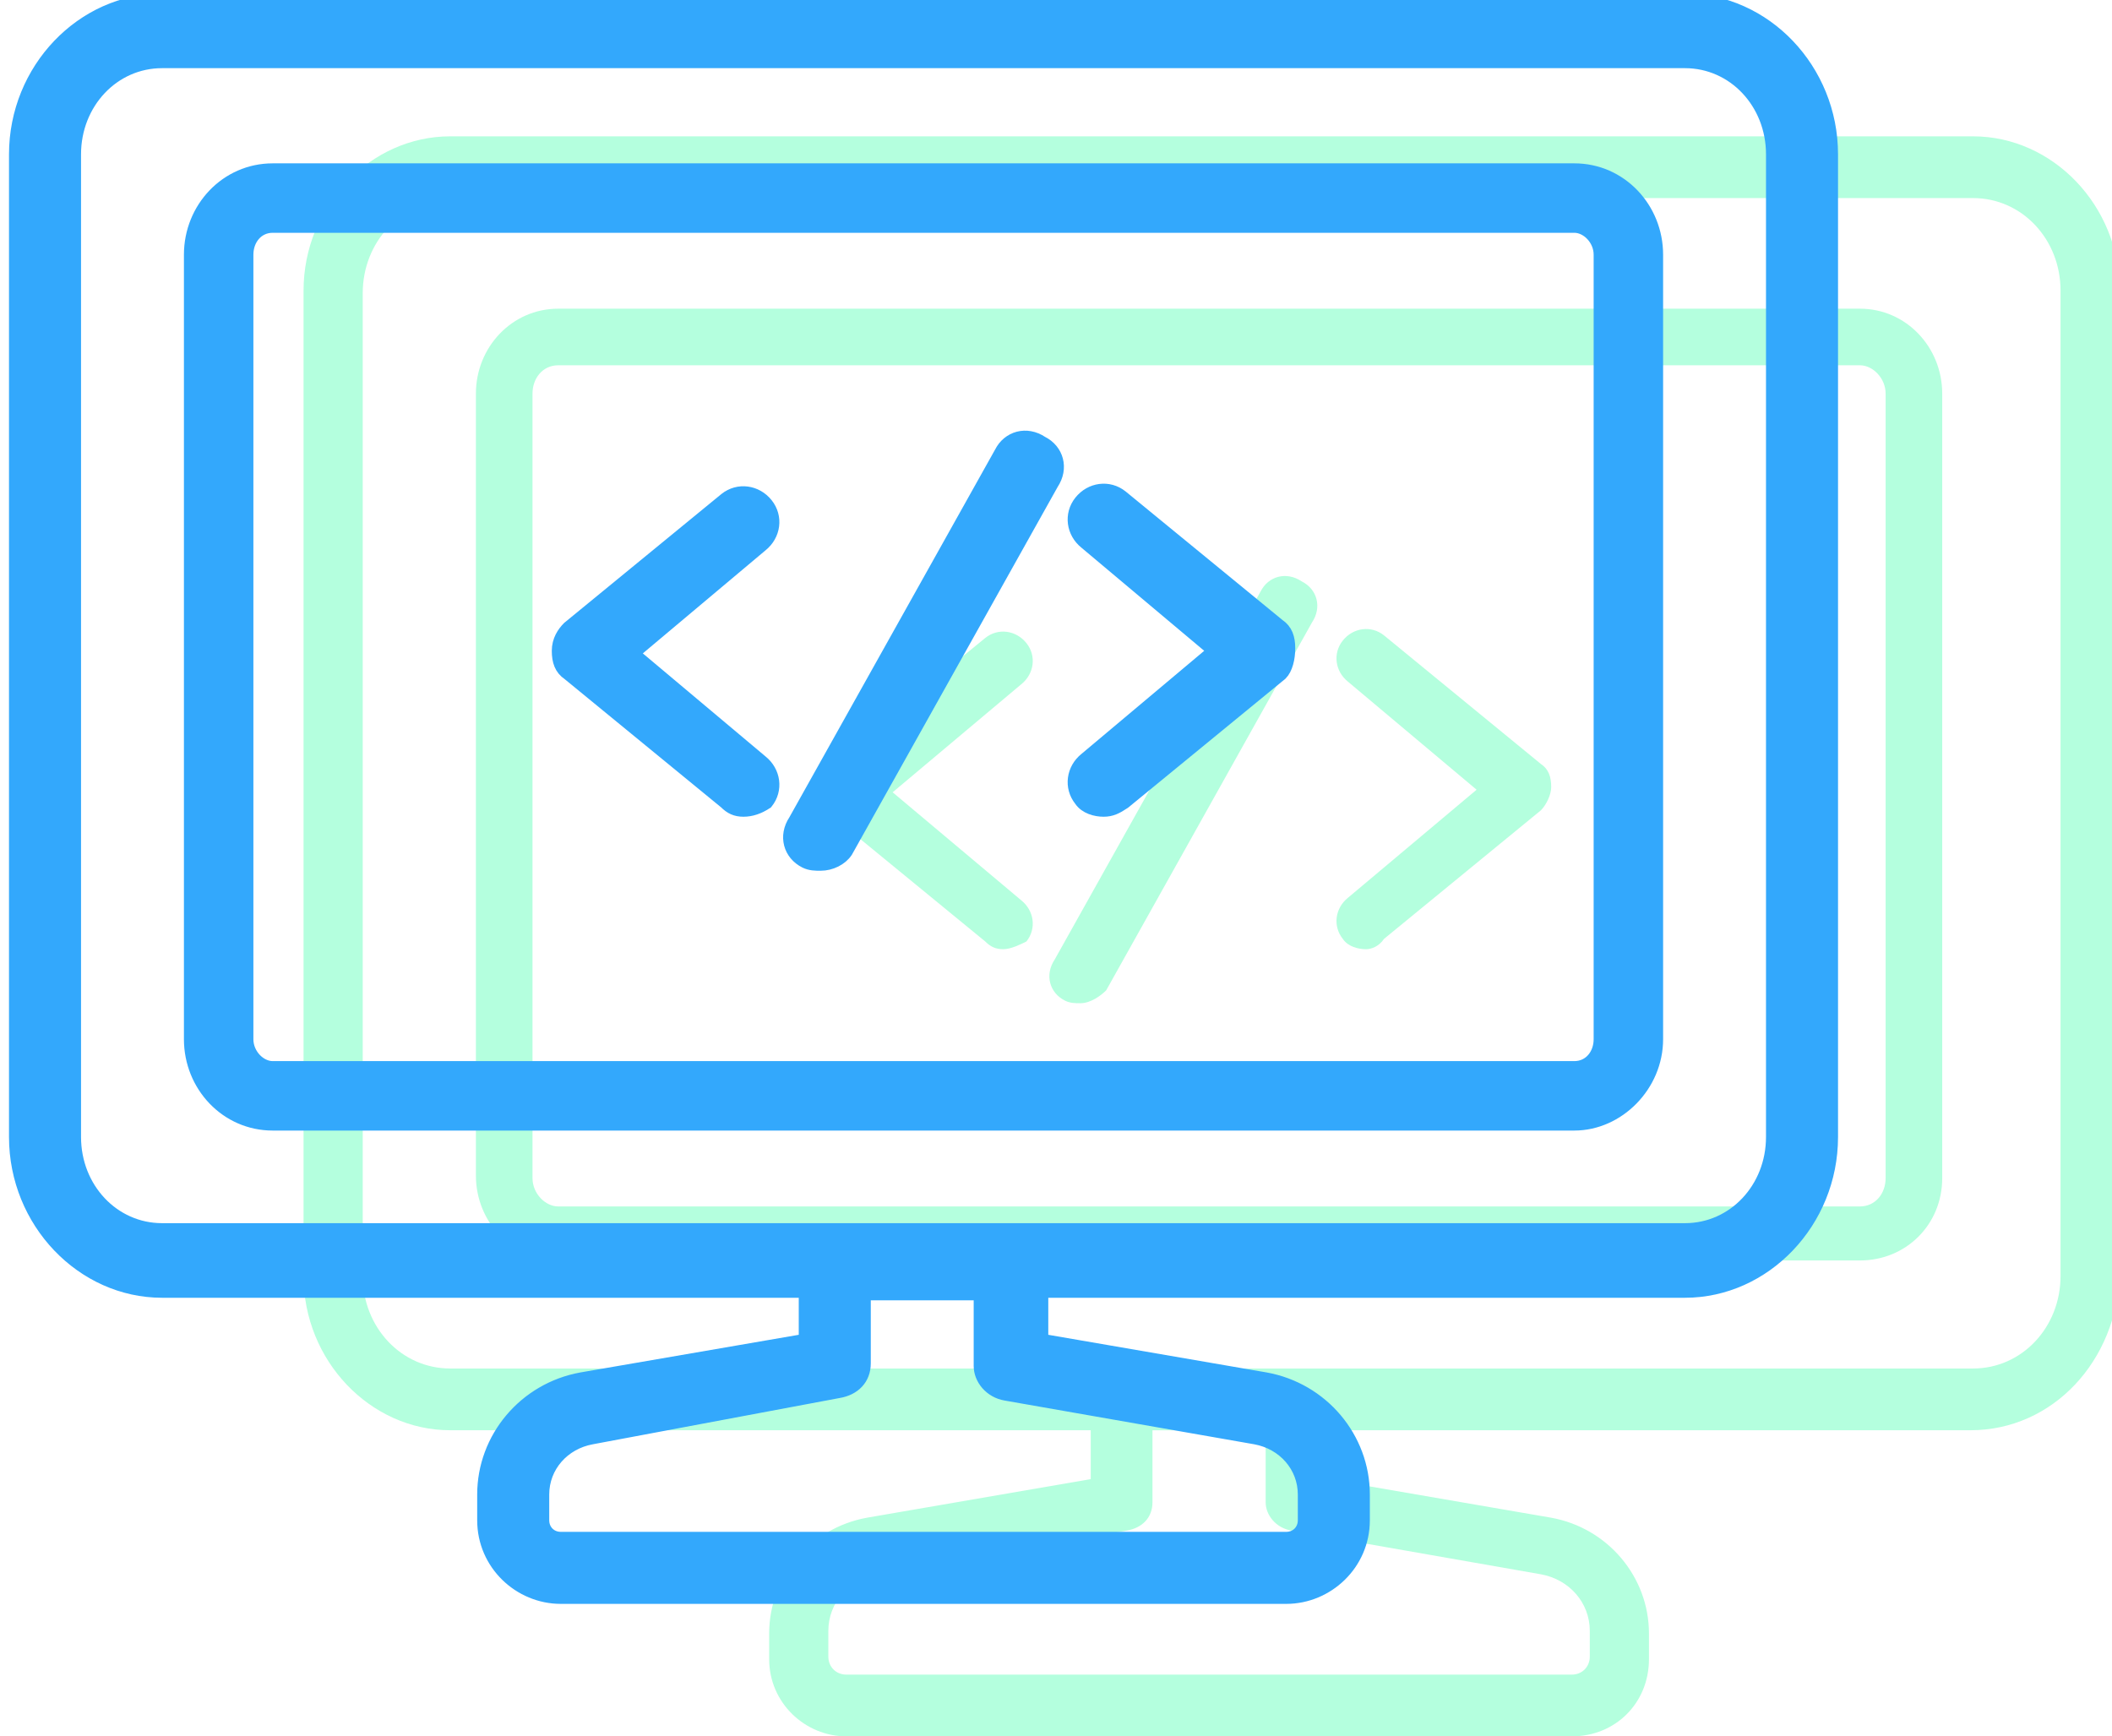
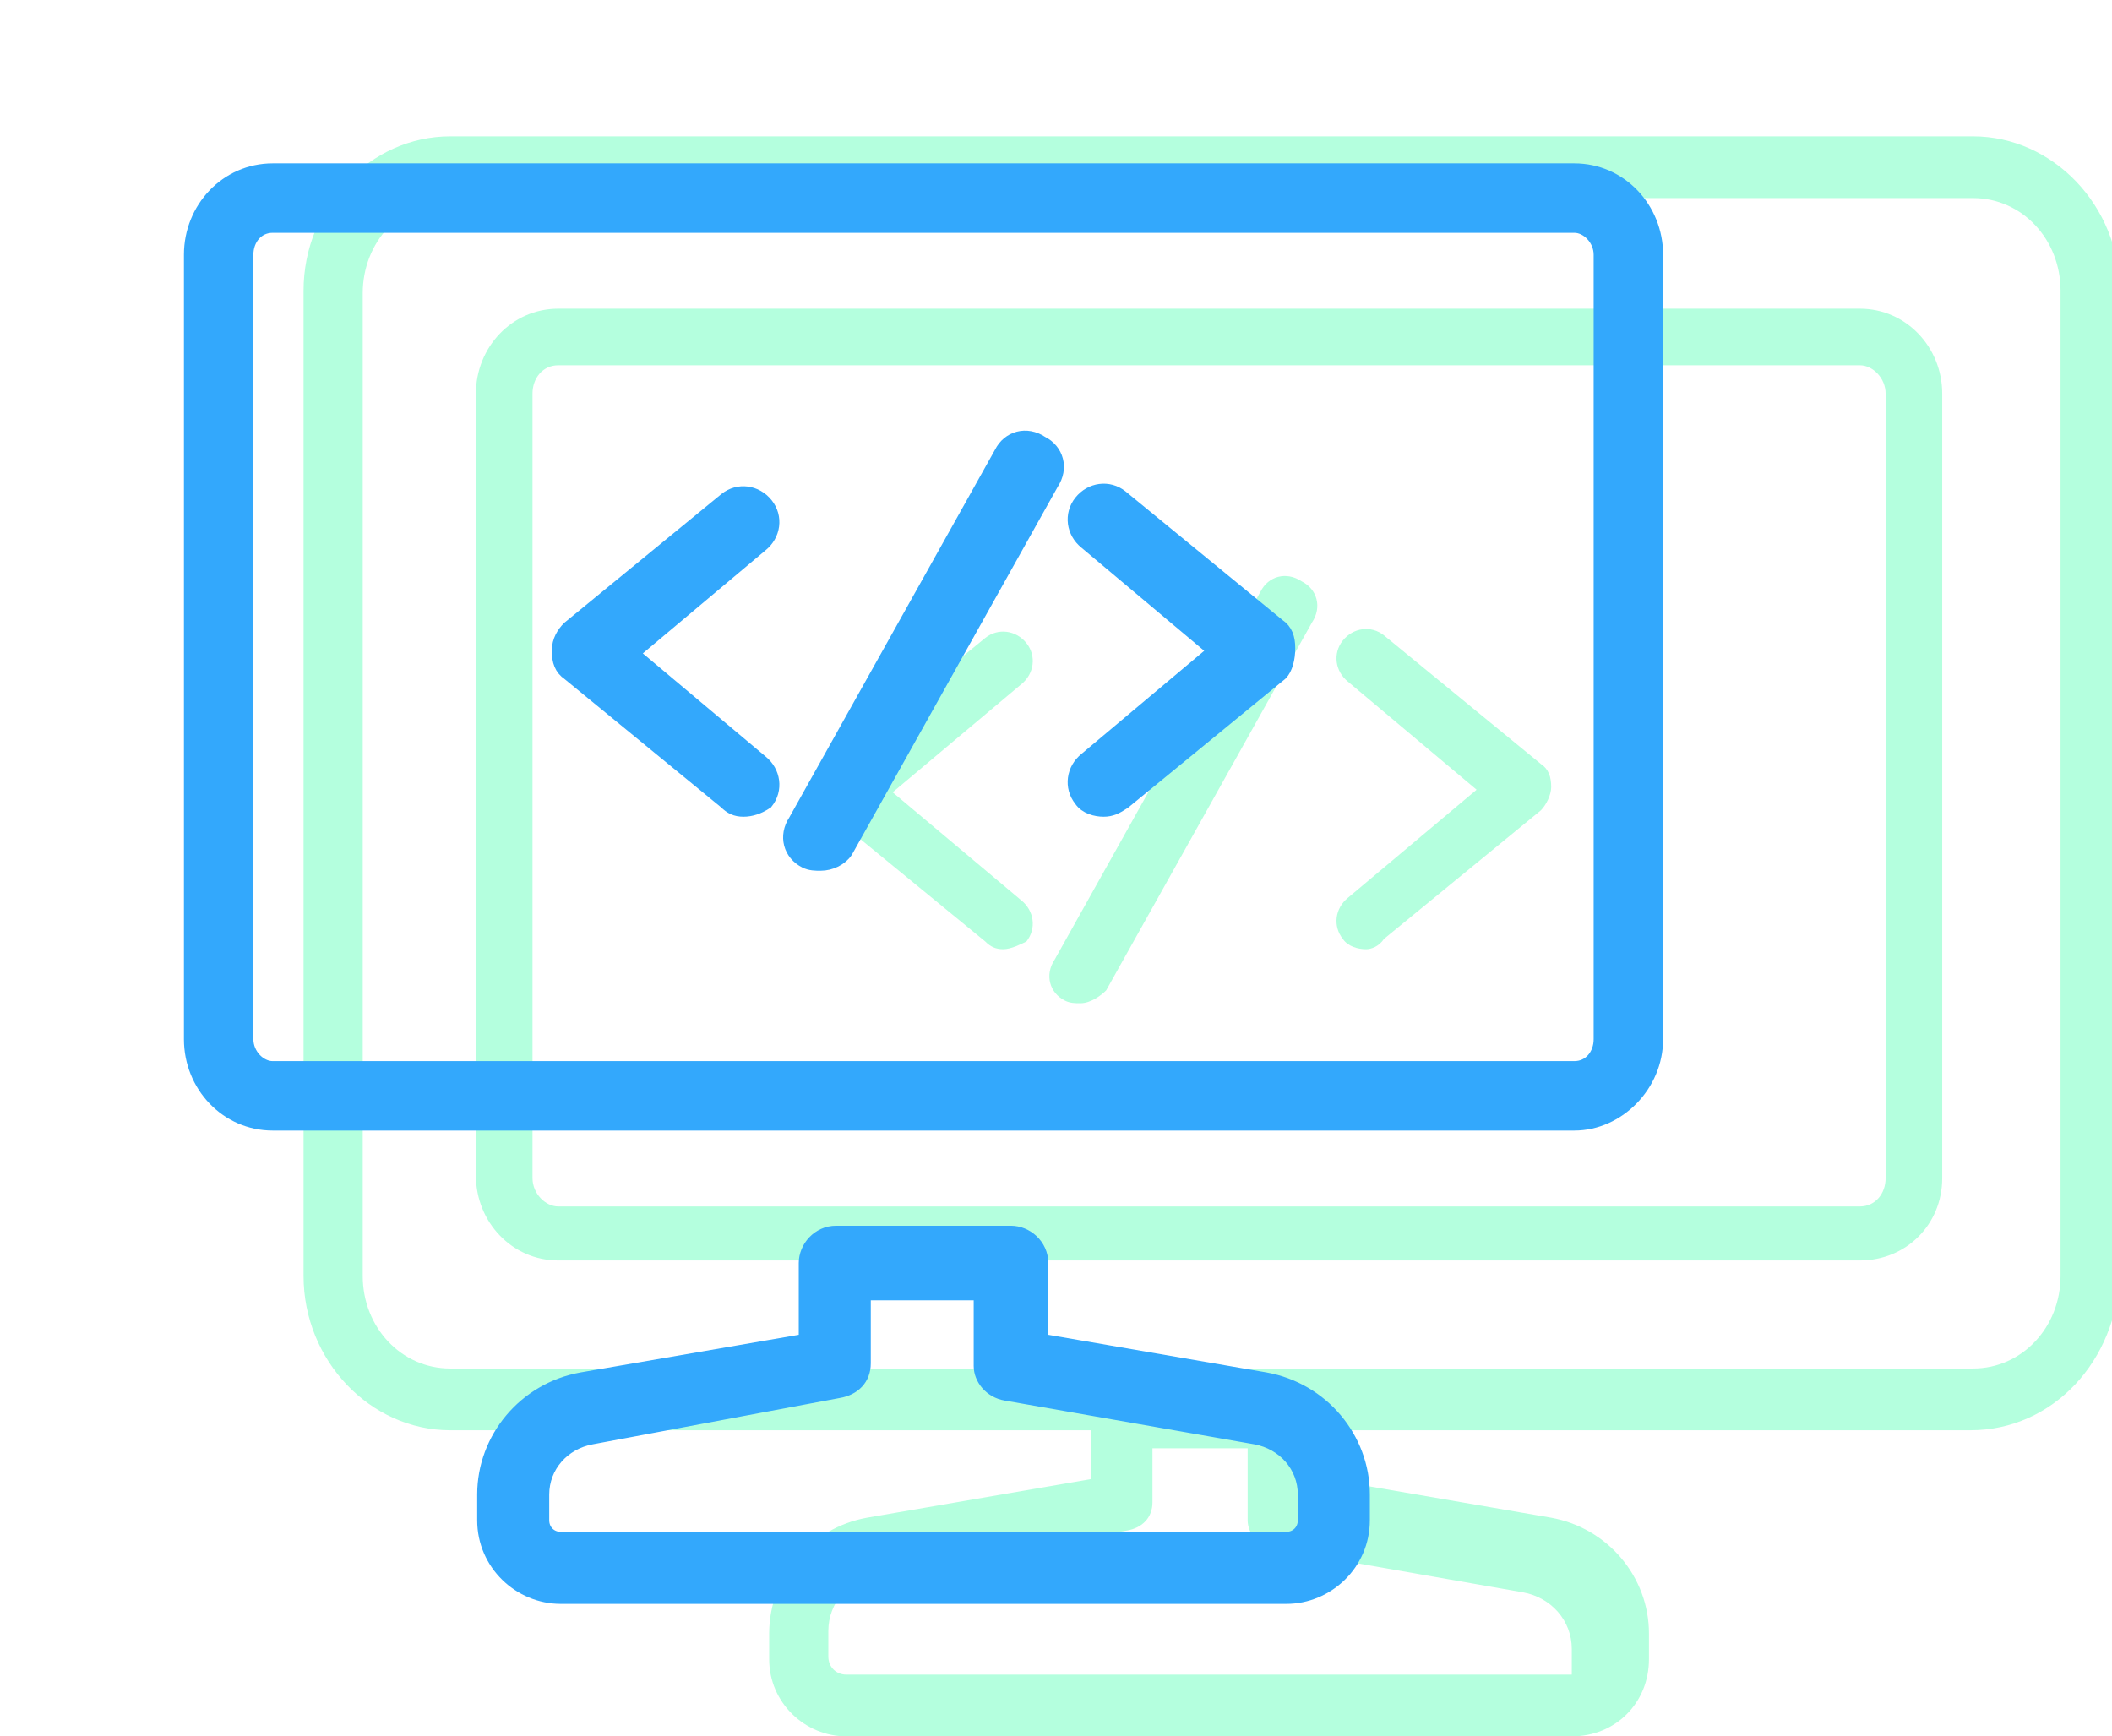
<svg xmlns="http://www.w3.org/2000/svg" version="1.1" id="Calque_1" x="0px" y="0px" viewBox="0 0 82.1 67.5" style="enable-background:new 0 0 82.1 67.5;" xml:space="preserve">
  <style type="text/css">
	.st0{opacity:0.46;}
	.st1{fill:#5CFFB6;}
	.st2{fill:none;stroke:#5CFFB6;stroke-width:2.6;stroke-linecap:round;stroke-linejoin:round;}
	.st3{fill:none;stroke:#262626;stroke-width:2.6;stroke-linecap:round;stroke-linejoin:round;}
	.st4{fill:none;stroke:#33A8FC;stroke-width:2.6;stroke-linecap:round;stroke-linejoin:round;}
	.st5{fill:#33A8FC;stroke:#33A8FC;stroke-width:0.5;stroke-miterlimit:10;}
</style>
  <g class="st0">
    <path class="st1" d="M76.6,55.6H17.5c-3.1,0-5.7-2.7-5.7-6V11.3c0-3.3,2.6-6,5.7-6h59.2c3.1,0,5.7,2.7,5.7,6v38.2   C82.3,52.9,79.8,55.6,76.6,55.6z M17.5,7.8c-1.9,0-3.4,1.6-3.4,3.6v38.2c0,2,1.5,3.6,3.4,3.6h59.2c1.9,0,3.4-1.6,3.4-3.6V11.3   c0-2-1.5-3.6-3.4-3.6H17.5z" />
    <path class="st1" d="M72.3,49H21.7c-1.8,0-3.2-1.5-3.2-3.3V15.3c0-1.8,1.4-3.3,3.2-3.3h50.6c1.8,0,3.2,1.5,3.2,3.3v30.5   C75.5,47.6,74.1,49,72.3,49z M21.7,14.2c-0.6,0-1,0.5-1,1.1v30.5c0,0.6,0.5,1.1,1,1.1h50.6c0.6,0,1-0.5,1-1.1V15.3   c0-0.6-0.5-1.1-1-1.1H21.7z" />
    <path class="st1" d="M42,39c-0.2,0-0.4,0-0.6-0.1c-0.6-0.3-0.8-1-0.4-1.6L49,23c0.3-0.6,1-0.8,1.6-0.4c0.6,0.3,0.8,1,0.4,1.6   l-8,14.3C42.8,38.7,42.4,39,42,39z" />
    <path class="st1" d="M53.1,36.9c-0.3,0-0.7-0.1-0.9-0.4c-0.4-0.5-0.3-1.2,0.2-1.6l5-4.2l-5-4.2c-0.5-0.4-0.6-1.1-0.2-1.6   c0.4-0.5,1.1-0.6,1.6-0.2l6.1,5c0.3,0.2,0.4,0.5,0.4,0.9c0,0.3-0.2,0.7-0.4,0.9l-6.1,5C53.6,36.8,53.3,36.9,53.1,36.9z" />
    <path class="st1" d="M39,36.9c-0.3,0-0.5-0.1-0.7-0.3l-6.1-5c-0.3-0.2-0.4-0.5-0.4-0.9c0-0.3,0.2-0.7,0.4-0.9l6.1-5   c0.5-0.4,1.2-0.3,1.6,0.2c0.4,0.5,0.3,1.2-0.2,1.6l-5,4.2l5,4.2c0.5,0.4,0.6,1.1,0.2,1.6C39.7,36.7,39.3,36.9,39,36.9z" />
-     <path class="st1" d="M61.1,67.5H32.9c-1.6,0-3-1.3-3-3v-1c0-2.2,1.6-4.1,3.8-4.5l8.7-1.5v-3c0-0.6,0.5-1.2,1.2-1.2h6.8   c0.6,0,1.2,0.5,1.2,1.2v3l8.7,1.5c2.2,0.4,3.8,2.3,3.8,4.5v1C64.1,66.2,62.8,67.5,61.1,67.5z M44.8,55.6v2.8c0,0.6-0.4,1-1,1.1   l-9.7,1.7c-1.1,0.2-1.9,1.1-1.9,2.2v1c0,0.4,0.3,0.7,0.7,0.7h28.2c0.4,0,0.7-0.3,0.7-0.7v-1c0-1.1-0.8-2-1.9-2.2l-9.7-1.7   c-0.6-0.1-1-0.6-1-1.1v-2.8H44.8z" />
+     <path class="st1" d="M61.1,67.5H32.9c-1.6,0-3-1.3-3-3v-1c0-2.2,1.6-4.1,3.8-4.5l8.7-1.5v-3c0-0.6,0.5-1.2,1.2-1.2h6.8   c0.6,0,1.2,0.5,1.2,1.2v3l8.7,1.5c2.2,0.4,3.8,2.3,3.8,4.5v1C64.1,66.2,62.8,67.5,61.1,67.5z M44.8,55.6v2.8c0,0.6-0.4,1-1,1.1   l-9.7,1.7c-1.1,0.2-1.9,1.1-1.9,2.2v1c0,0.4,0.3,0.7,0.7,0.7h28.2v-1c0-1.1-0.8-2-1.9-2.2l-9.7-1.7   c-0.6-0.1-1-0.6-1-1.1v-2.8H44.8z" />
  </g>
  <g class="st0">
    <g>
-       <path class="st1" d="M-29.1,5.6h-56.6c-3,0-5.5-2.6-5.5-5.8v-37c0-3.2,2.4-5.8,5.5-5.8h56.6c3,0,5.5,2.6,5.5,5.8v37    C-23.7,3-26.1,5.6-29.1,5.6z M-85.7-40.7c-1.8,0-3.3,1.5-3.3,3.5v37c0,1.9,1.5,3.5,3.3,3.5h56.6c1.8,0,3.3-1.5,3.3-3.5v-37    c0-1.9-1.5-3.5-3.3-3.5H-85.7z" />
-       <path class="st1" d="M-31.5,1.1h-51.8c-1.8,0-3.3-1.5-3.3-3.4v-32c0-1.9,1.5-3.4,3.3-3.4h51.8c1.8,0,3.3,1.5,3.3,3.4v32    C-28.3-0.5-29.7,1.1-31.5,1.1z M-83.3-35.5c-0.6,0-1.1,0.5-1.1,1.1v32c0,0.6,0.5,1.1,1.1,1.1h51.8c0.6,0,1.1-0.5,1.1-1.1v-32    c0-0.6-0.5-1.1-1.1-1.1H-83.3z" />
      <path class="st1" d="M-62.4-9c-0.2,0-0.4,0-0.6-0.1c-0.6-0.3-0.8-1-0.4-1.6l8-14.3c0.3-0.6,1-0.8,1.6-0.4c0.6,0.3,0.8,1,0.4,1.6    l-8,14.3C-61.7-9.2-62-9-62.4-9z" />
      <path class="st1" d="M-51.4-11.1c-0.3,0-0.7-0.1-0.9-0.4c-0.4-0.5-0.3-1.2,0.2-1.6l5-4.2l-5-4.2c-0.5-0.4-0.6-1.1-0.2-1.6    c0.4-0.5,1.1-0.6,1.6-0.2l6.1,5c0.3,0.2,0.4,0.5,0.4,0.9c0,0.3-0.2,0.7-0.4,0.9l-6.1,5C-50.9-11.1-51.1-11.1-51.4-11.1z" />
      <path class="st1" d="M-65.5-11.1c-0.3,0-0.5-0.1-0.7-0.3l-6.1-5c-0.3-0.2-0.4-0.5-0.4-0.9c0-0.3,0.2-0.7,0.4-0.9l6.1-5    c0.5-0.4,1.2-0.3,1.6,0.2c0.4,0.5,0.3,1.2-0.2,1.6l-5,4.2l5,4.2c0.5,0.4,0.6,1.1,0.2,1.6C-64.8-11.2-65.1-11.1-65.5-11.1z" />
      <path class="st1" d="M-43.3,18.6h-28.2c-1.6,0-3-1.3-3-3v-1c0-2.2,1.6-4.1,3.8-4.5l8.7-1.5v-3c0-0.6,0.5-1.2,1.2-1.2h6.8    c0.6,0,1.2,0.5,1.2,1.2v3l8.7,1.5c2.2,0.4,3.8,2.3,3.8,4.5v1C-40.3,17.2-41.7,18.6-43.3,18.6z M-59.7,6.7v2.8c0,0.6-0.4,1-1,1.1    l-9.7,1.7c-1.1,0.2-1.9,1.1-1.9,2.2v1c0,0.4,0.3,0.7,0.7,0.7h28.2c0.4,0,0.7-0.3,0.7-0.7v-1c0-1.1-0.8-2-1.9-2.2l-9.7-1.7    c-0.6-0.1-1-0.6-1-1.1V6.7H-59.7z" />
    </g>
  </g>
  <g id="Gabarit-desktop-_x2014_-1920---NEW-color">
    <g id="HP-DESKTOP-_x2014_-1920-Copy-10" transform="translate(-1077, -649)">
      <g id="Group-7" transform="translate(1079, 651)">
        <g id="Group-15" transform="translate(5, 6)" class="st0">
          <polygon id="Stroke-1" class="st2" points="-43.5,71.3 -31.1,71.3 -31.1,54 -43.5,54     " />
          <polygon id="Stroke-3" class="st2" points="-55.9,71.3 -43.5,71.3 -43.5,54 -55.9,54     " />
          <polygon id="Stroke-4" class="st2" points="-64.7,62.7 -68.3,66.3 -68.3,71.3 -55.9,71.3 -55.9,54 -56,54 -59.1,57.1     " />
          <path id="Stroke-5" class="st2" d="M-56,54l-3.1,3.1l-5.6,5.6l-6.1,6.1c-1.7,1.7-3.9,2.5-6.1,2.5h45.9V54H-56z" />
          <polygon id="Stroke-6" class="st2" points="-47.1,45.1 -59.4,32.8 -50.7,24 -38.4,36.3     " />
          <polygon id="Stroke-7" class="st2" points="-55.9,53.9 -68.2,41.6 -59.4,32.8 -47.1,45.1     " />
          <path id="Stroke-8" class="st2" d="M-68.3,62.7c0,2.4-1,4.6-2.5,6.1l32.5-32.5L-50.7,24l-17.6,17.6V54V62.7z" />
          <polygon id="Stroke-9" class="st2" points="-55.9,53.9 -68.2,41.6 -68.3,41.7 -68.3,54 -68.3,59.1 -64.7,62.7     " />
          <path id="Stroke-10" class="st2" d="M-77,71.3L-77,71.3c-4.8,0-8.7-3.9-8.7-8.7V16.7h17.4v45.9C-68.3,67.5-72.2,71.3-77,71.3z" />
          <polygon id="Stroke-11" class="st2" points="-85.7,29.1 -68.3,29.1 -68.3,16.7 -85.7,16.7     " />
          <polygon id="Stroke-12" class="st2" points="-85.7,41.6 -68.3,41.6 -68.3,29.1 -85.7,29.1     " />
          <polygon id="Stroke-13" class="st2" points="-85.7,54 -68.3,54 -68.3,41.6 -85.7,41.6     " />
          <path id="Stroke-14" class="st2" d="M-75.7,62.7c0,0.7-0.6,1.2-1.2,1.2c-0.7,0-1.2-0.6-1.2-1.2c0-0.7,0.6-1.2,1.2-1.2      C-76.3,61.4-75.7,62-75.7,62.7z" />
        </g>
        <g id="Group-15_1_">
          <polygon id="Stroke-1_1_" class="st3" points="-43.5,71.3 -31.1,71.3 -31.1,54 -43.5,54     " />
-           <polygon id="Stroke-3_1_" class="st4" points="-55.9,71.3 -43.5,71.3 -43.5,54 -55.9,54     " />
          <polygon id="Stroke-4_1_" class="st4" points="-64.7,62.7 -68.3,66.3 -68.3,71.3 -55.9,71.3 -55.9,54 -56,54 -59.1,57.1     " />
          <path id="Stroke-5_1_" class="st4" d="M-56,54l-3.1,3.1l-5.6,5.6l-6.1,6.1c-1.7,1.7-3.9,2.5-6.1,2.5h45.9V54H-56z" />
          <polygon id="Stroke-6_1_" class="st3" points="-47.1,45.1 -59.4,32.8 -50.7,24 -38.4,36.3     " />
          <polygon id="Stroke-7_1_" class="st4" points="-55.9,53.9 -68.2,41.6 -59.4,32.8 -47.1,45.1     " />
-           <path id="Stroke-8_1_" class="st4" d="M-68.3,62.7c0,2.4-1,4.6-2.5,6.1l32.5-32.5L-50.7,24l-17.6,17.6V54V62.7z" />
          <polygon id="Stroke-9_1_" class="st4" points="-55.9,53.9 -68.2,41.6 -68.3,41.7 -68.3,54 -68.3,59.1 -64.7,62.7     " />
          <path id="Stroke-10_1_" class="st4" d="M-77,71.3L-77,71.3c-4.8,0-8.7-3.9-8.7-8.7V16.7h17.4v45.9C-68.3,67.5-72.2,71.3-77,71.3      z" />
          <polygon id="Stroke-11_1_" class="st4" points="-85.7,29.1 -68.3,29.1 -68.3,16.7 -85.7,16.7     " />
          <polygon id="Stroke-12_1_" class="st4" points="-85.7,41.6 -68.3,41.6 -68.3,29.1 -85.7,29.1     " />
          <polygon id="Stroke-13_1_" class="st4" points="-85.7,54 -68.3,54 -68.3,41.6 -85.7,41.6     " />
          <path id="Stroke-14_1_" class="st4" d="M-75.7,62.7c0,0.7-0.6,1.2-1.2,1.2c-0.7,0-1.2-0.6-1.2-1.2c0-0.7,0.6-1.2,1.2-1.2      C-76.3,61.4-75.7,62-75.7,62.7z" />
        </g>
      </g>
    </g>
  </g>
  <g>
    <g>
-       <path class="st5" d="M65.5,50.2H6.3c-3.1,0-5.7-2.7-5.7-6V6c0-3.3,2.6-6,5.7-6h59.2c3.1,0,5.7,2.7,5.7,6v38.2    C71.2,47.5,68.6,50.2,65.5,50.2z M6.3,2.4C4.4,2.4,2.9,4,2.9,6v38.2c0,2,1.5,3.6,3.4,3.6h59.2c1.9,0,3.4-1.6,3.4-3.6V6    c0-2-1.5-3.6-3.4-3.6H6.3z" />
      <path class="st5" d="M61.2,43.7H10.6c-1.8,0-3.2-1.5-3.2-3.3V9.9c0-1.8,1.4-3.3,3.2-3.3h50.6c1.8,0,3.2,1.5,3.2,3.3v30.5    C64.4,42.2,62.9,43.7,61.2,43.7z M10.6,8.8c-0.6,0-1,0.5-1,1.1v30.5c0,0.6,0.5,1.1,1,1.1h50.6c0.6,0,1-0.5,1-1.1V9.9    c0-0.6-0.5-1.1-1-1.1H10.6z" />
      <path class="st5" d="M31.9,33.6c-0.2,0-0.4,0-0.6-0.1c-0.6-0.3-0.8-1-0.4-1.6l8-14.3c0.3-0.6,1-0.8,1.6-0.4c0.6,0.3,0.8,1,0.4,1.6    l-8,14.3C32.7,33.4,32.3,33.6,31.9,33.6z" />
      <path class="st5" d="M42.9,31.5c-0.3,0-0.7-0.1-0.9-0.4c-0.4-0.5-0.3-1.2,0.2-1.6l5-4.2l-5-4.2c-0.5-0.4-0.6-1.1-0.2-1.6    c0.4-0.5,1.1-0.6,1.6-0.2l6.1,5c0.3,0.2,0.4,0.5,0.4,0.9S50,26,49.8,26.2l-6.1,5C43.4,31.4,43.2,31.5,42.9,31.5z" />
      <path class="st5" d="M28.9,31.5c-0.3,0-0.5-0.1-0.7-0.3l-6.1-5c-0.3-0.2-0.4-0.5-0.4-0.9s0.2-0.7,0.4-0.9l6.1-5    c0.5-0.4,1.2-0.3,1.6,0.2c0.4,0.5,0.3,1.2-0.2,1.6l-5,4.2l5,4.2c0.5,0.4,0.6,1.1,0.2,1.6C29.5,31.4,29.2,31.5,28.9,31.5z" />
      <path class="st5" d="M50,62.1H21.8c-1.6,0-3-1.3-3-3v-1c0-2.2,1.6-4.1,3.8-4.5l8.7-1.5v-3c0-0.6,0.5-1.2,1.2-1.2h6.8    c0.6,0,1.2,0.5,1.2,1.2v3l8.7,1.5c2.2,0.4,3.8,2.3,3.8,4.5v1C53,60.8,51.6,62.1,50,62.1z M33.6,50.2v2.8c0,0.6-0.4,1-1,1.1    L23,55.9c-1.1,0.2-1.9,1.1-1.9,2.2v1c0,0.4,0.3,0.7,0.7,0.7H50c0.4,0,0.7-0.3,0.7-0.7v-1c0-1.1-0.8-2-1.9-2.2l-9.7-1.7    c-0.6-0.1-1-0.6-1-1.1v-2.8H33.6z" />
    </g>
  </g>
</svg>